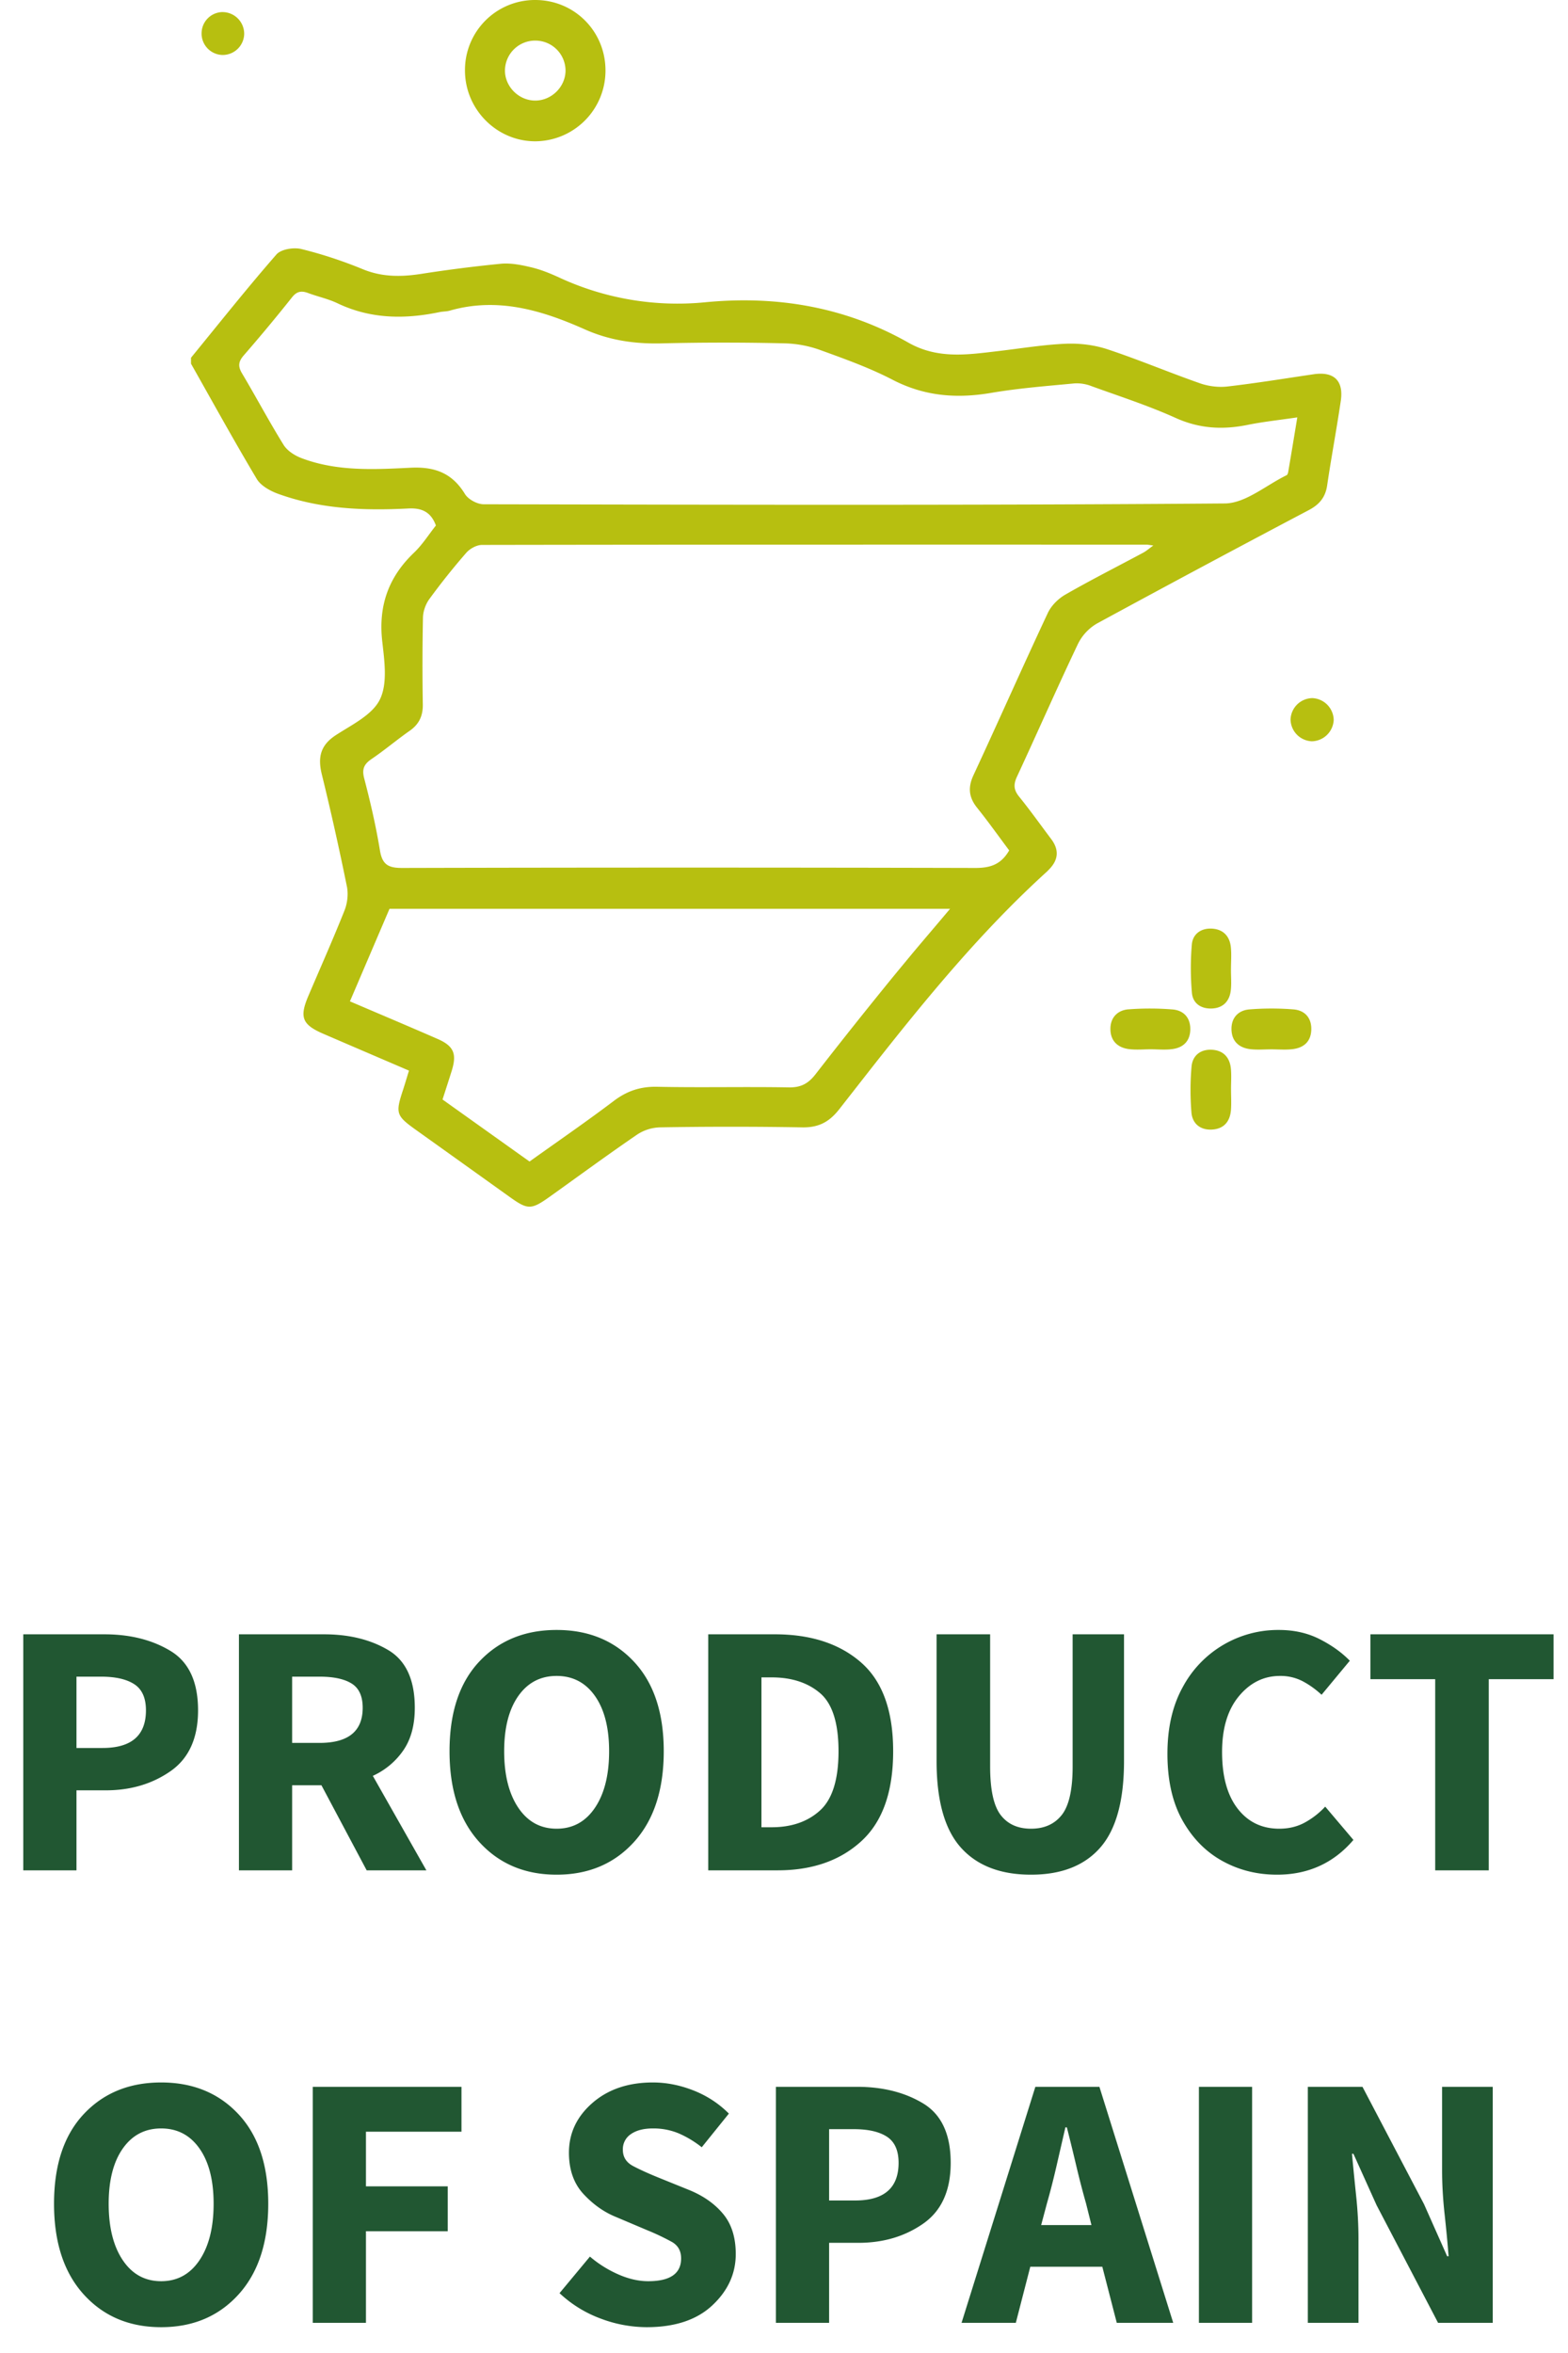
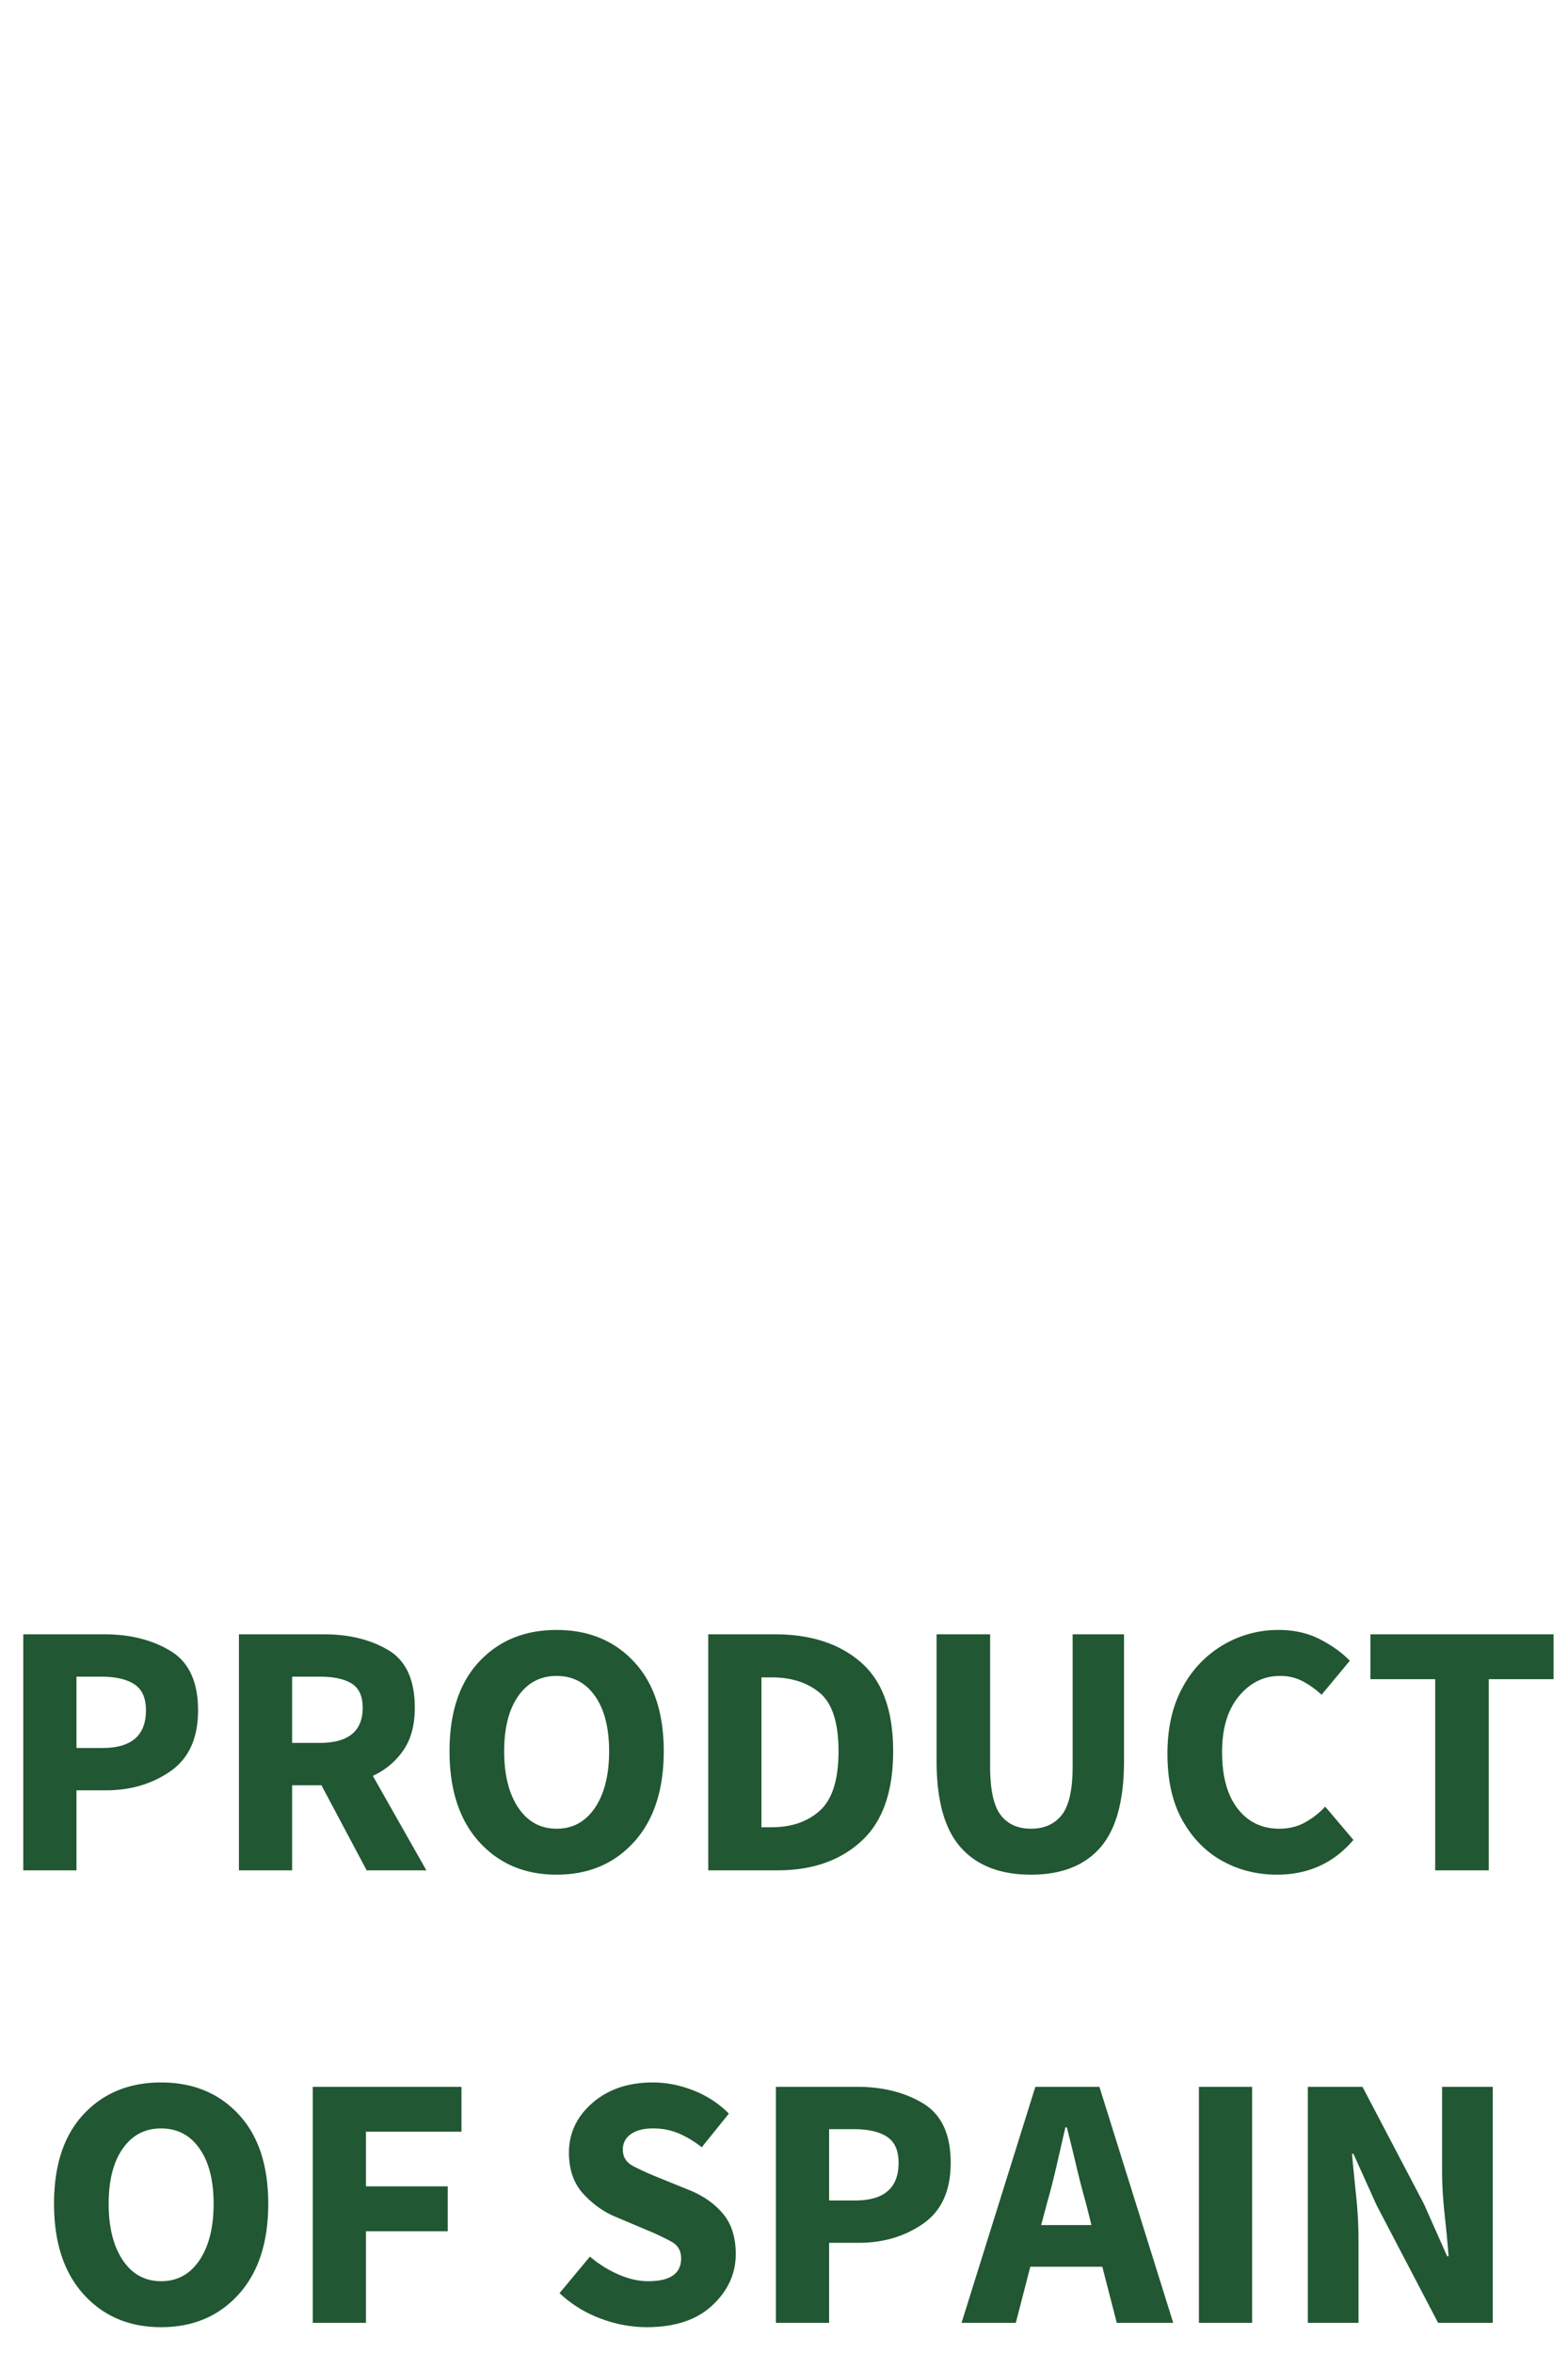
<svg xmlns="http://www.w3.org/2000/svg" width="52" height="78" viewBox="0 0 52 78">
  <g fill-rule="nonzero" fill="none">
    <g fill="#215732">
      <path d="M.772 62v-7.824H3.46c.856 0 1.588.184 2.196.552.608.368.912 1.024.912 1.968 0 .92-.304 1.592-.912 2.016-.608.424-1.324.636-2.148.636h-.972V62H.772zm1.764-4.056H3.4c.96 0 1.44-.416 1.44-1.248 0-.408-.128-.696-.384-.864-.256-.168-.624-.252-1.104-.252h-.816v2.364zM9.688 57.776h.912c.952 0 1.428-.388 1.428-1.164 0-.384-.122-.652-.366-.804-.244-.152-.598-.228-1.062-.228h-.912v2.196zm0 4.224H7.924v-7.824h2.82c.832 0 1.542.174 2.13.522.588.348.882.986.882 1.914 0 .576-.128 1.048-.384 1.416a2.46 2.46 0 0 1-1.008.84L14.14 62h-1.98l-1.5-2.82h-.972V62zM18.46 62.144c-1.056 0-1.912-.362-2.568-1.086-.656-.724-.984-1.726-.984-3.006 0-1.28.328-2.27.984-2.97.656-.7 1.512-1.05 2.568-1.05s1.912.352 2.568 1.056c.656.704.984 1.692.984 2.964 0 1.28-.328 2.282-.984 3.006-.656.724-1.512 1.086-2.568 1.086zm0-1.524c.536 0 .96-.232 1.272-.696.312-.464.468-1.088.468-1.872 0-.776-.156-1.386-.468-1.83-.312-.444-.736-.666-1.272-.666s-.96.222-1.272.666c-.312.444-.468 1.054-.468 1.83 0 .784.156 1.408.468 1.872.312.464.736.696 1.272.696zM23.488 62v-7.824h2.208c1.192 0 2.144.31 2.856.93.712.62 1.068 1.602 1.068 2.946s-.352 2.338-1.056 2.982c-.704.644-1.628.966-2.772.966h-2.304zm1.764-1.428h.336c.664 0 1.2-.186 1.608-.558.408-.372.612-1.026.612-1.962 0-.936-.204-1.578-.612-1.926-.408-.348-.944-.522-1.608-.522h-.336v4.968zM34.192 62.144c-1.016 0-1.792-.3-2.328-.9-.536-.6-.804-1.556-.804-2.868v-4.2h1.776v4.38c0 .768.116 1.304.348 1.608.232.304.568.456 1.008.456.44 0 .78-.152 1.02-.456.24-.304.36-.84.36-1.608v-4.38h1.704v4.2c0 1.312-.262 2.268-.786 2.868-.524.6-1.29.9-2.298.9zM42.352 62.144c-.664 0-1.27-.152-1.818-.456-.548-.304-.988-.752-1.32-1.344-.332-.592-.498-1.328-.498-2.208 0-.864.17-1.602.51-2.214a3.582 3.582 0 0 1 3.186-1.89c.504 0 .956.102 1.356.306.4.204.732.442.996.714l-.936 1.128c-.2-.184-.41-.334-.63-.45a1.584 1.584 0 0 0-.75-.174c-.536 0-.99.224-1.362.672-.372.448-.558 1.064-.558 1.848 0 .808.172 1.434.516 1.878.344.444.804.666 1.38.666.32 0 .606-.07.858-.21.252-.14.474-.314.666-.522l.936 1.104c-.656.768-1.5 1.152-2.532 1.152zM47.596 62v-6.336h-2.148v-1.488h6.072v1.488h-2.148V62zM5.344 77.144c-1.056 0-1.912-.362-2.568-1.086-.656-.724-.984-1.726-.984-3.006 0-1.28.328-2.27.984-2.97.656-.7 1.512-1.05 2.568-1.05s1.912.352 2.568 1.056c.656.704.984 1.692.984 2.964 0 1.28-.328 2.282-.984 3.006-.656.724-1.512 1.086-2.568 1.086zm0-1.524c.536 0 .96-.232 1.272-.696.312-.464.468-1.088.468-1.872 0-.776-.156-1.386-.468-1.83-.312-.444-.736-.666-1.272-.666s-.96.222-1.272.666c-.312.444-.468 1.054-.468 1.83 0 .784.156 1.408.468 1.872.312.464.736.696 1.272.696zM10.372 77v-7.824h4.932v1.488h-3.168v1.812h2.712v1.488h-2.712V77zM21.448 77.144a4.348 4.348 0 0 1-1.536-.288 4.025 4.025 0 0 1-1.356-.84l1.008-1.212c.28.24.592.436.936.588.344.152.676.228.996.228.728 0 1.092-.252 1.092-.756 0-.248-.102-.43-.306-.546a7.852 7.852 0 0 0-.822-.39l-1.02-.432c-.4-.16-.762-.414-1.086-.762-.324-.348-.486-.806-.486-1.374 0-.648.26-1.198.78-1.65.52-.452 1.188-.678 2.004-.678.448 0 .896.088 1.344.264.448.176.84.432 1.176.768l-.9 1.116a3.406 3.406 0 0 0-.768-.462 2.17 2.17 0 0 0-.852-.162c-.304 0-.546.062-.726.186a.598.598 0 0 0-.27.522c0 .24.114.42.342.54.228.12.51.248.846.384l1.008.408c.472.192.848.456 1.128.792.28.336.42.78.42 1.332 0 .648-.258 1.214-.774 1.698s-1.242.726-2.178.726zM25.732 77v-7.824h2.688c.856 0 1.588.184 2.196.552.608.368.912 1.024.912 1.968 0 .92-.304 1.592-.912 2.016-.608.424-1.324.636-2.148.636h-.972V77h-1.764zm1.764-4.056h.864c.96 0 1.44-.416 1.44-1.248 0-.408-.128-.696-.384-.864-.256-.168-.624-.252-1.104-.252h-.816v2.364zM34.72 73.04l-.192.72h1.668l-.18-.72c-.112-.392-.22-.808-.324-1.248-.104-.44-.208-.864-.312-1.272h-.048l-.294 1.278c-.1.436-.206.85-.318 1.242zM37.036 77l-.48-1.86h-2.388l-.48 1.86h-1.8l2.448-7.824h2.124L38.908 77h-1.872zM39.76 77v-7.824h1.764V77zM43.372 77v-7.824h1.812l2.04 3.888.768 1.728h.048c-.032-.416-.076-.88-.132-1.392-.056-.512-.084-1-.084-1.464v-2.76h1.68V77h-1.812l-2.04-3.9-.768-1.704h-.048c.04.432.086.896.138 1.392.052.496.078.976.078 1.44V77h-1.68z" />
    </g>
-     <path d="M9.168 8.435c.153-.175.571-.241.824-.18.694.17 1.38.398 2.042.67.633.26 1.257.256 1.91.158a46.828 46.828 0 0 1 2.67-.34c.328-.03.676.04 1.002.118.315.074.622.198.918.334a9.33 9.33 0 0 0 4.853.825c2.383-.23 4.65.155 6.739 1.339.981.556 1.974.397 2.99.278.746-.087 1.49-.212 2.238-.243.457-.018.941.042 1.375.185 1.036.343 2.044.77 3.075 1.13.28.097.607.137.902.103.956-.11 1.907-.266 2.858-.406.67-.099 1 .209.901.881-.138.937-.314 1.866-.452 2.802-.057.396-.258.635-.606.819a634.733 634.733 0 0 0-7.031 3.763 1.6 1.6 0 0 0-.63.68c-.693 1.456-1.342 2.936-2.022 4.4-.118.256-.106.435.071.654.37.457.71.936 1.064 1.406.27.357.244.692-.068 1.009-.022.023-.044.048-.068.07-2.2 1.997-4.07 4.285-5.896 6.609l-.994 1.27c-.335.428-.69.614-1.24.602a136.452 136.452 0 0 0-4.702 0 1.446 1.446 0 0 0-.759.238c-.983.672-1.944 1.378-2.913 2.07-.6.427-.718.426-1.302.009-1.036-.741-2.071-1.482-3.108-2.222-.676-.482-.7-.557-.443-1.338.065-.198.123-.4.197-.638-.956-.41-1.897-.813-2.837-1.219-.705-.304-.801-.547-.502-1.252.403-.946.822-1.885 1.201-2.838.095-.238.13-.54.08-.79a94.676 94.676 0 0 0-.833-3.724c-.138-.564-.046-.964.465-1.297.53-.346 1.21-.67 1.461-1.182.26-.53.151-1.282.079-1.922-.134-1.175.201-2.133 1.052-2.944.28-.267.491-.606.727-.902-.164-.447-.465-.588-.915-.564-1.473.076-2.938.02-4.342-.495-.257-.097-.552-.264-.684-.484-.752-1.26-1.459-2.544-2.181-3.821v-.197c.938-1.146 1.86-2.309 2.834-3.424zm22.339 21.692h-18.59l-1.312 3.067c.993.425 1.953.829 2.907 1.246.537.235.643.492.47 1.052-.1.32-.204.638-.306.956l2.885 2.056c.941-.673 1.884-1.32 2.793-2.008.44-.333.886-.482 1.44-.47 1.454.031 2.907-.006 4.36.02.405.009.653-.126.895-.44a172.81 172.81 0 0 1 2.624-3.294l.597-.722c.404-.481.817-.963 1.237-1.463zm8.684 4.672c.378.02.592.252.629.624.022.225.004.455.005.683 0 .228.014.456-.002.683-.03.393-.238.64-.646.656-.386.014-.638-.209-.666-.574-.04-.501-.04-1.01.004-1.51.031-.368.294-.583.676-.562zm1.245-1.338a9.09 9.09 0 0 1 1.462 0c.363.03.594.267.589.657-.006.413-.252.622-.64.663-.226.024-.456.004-.683.004-.228 0-.46.02-.684-.004-.39-.041-.637-.265-.64-.667-.005-.381.232-.625.596-.653zm-4.009-.002a9.205 9.205 0 0 1 1.463.004c.365.032.59.273.584.663-.006.387-.233.603-.598.651-.24.032-.487.006-.732.006-.228.002-.458.022-.683-.003-.391-.043-.636-.272-.636-.672-.001-.379.239-.622.602-.65zm2.753-2.676c.376.016.6.242.639.614.025.241.004.487.004.732-.003.244.024.492-.01.732-.05.343-.264.556-.624.57-.36.015-.63-.17-.661-.516a9.319 9.319 0 0 1-.003-1.606c.03-.344.298-.542.655-.526zm-2.16-12.729c-7.346 0-14.69-.003-22.036.01-.177 0-.4.123-.52.26a22.58 22.58 0 0 0-1.222 1.53c-.124.168-.21.406-.215.614a78.688 78.688 0 0 0-.005 2.89c.004.377-.126.652-.438.869-.427.299-.827.639-1.258.931-.252.171-.33.332-.248.645.206.788.39 1.583.522 2.387.077.47.275.583.735.582 6.334-.016 12.666-.016 19 0 .488.002.858-.102 1.133-.582-.356-.475-.696-.955-1.063-1.412-.277-.345-.311-.672-.122-1.08.831-1.788 1.629-3.593 2.466-5.378.114-.244.347-.475.583-.61.848-.487 1.722-.928 2.583-1.39.1-.054.187-.132.333-.237-.134-.017-.181-.029-.228-.029zm5.501 5.088a.74.74 0 0 1 .709.723.742.742 0 0 1-.725.708.736.736 0 0 1-.706-.724.735.735 0 0 1 .722-.707zM10.222 9.715c-.223-.083-.378-.062-.54.144a56.196 56.196 0 0 1-1.597 1.92c-.18.208-.199.363-.057.6.467.784.895 1.592 1.376 2.367.12.194.363.351.583.436 1.174.45 2.41.383 3.627.323.804-.04 1.38.175 1.805.871.108.178.407.34.62.34 8.194.017 16.389.038 24.582-.027.685-.006 1.367-.606 2.047-.936.033-.016.05-.084.057-.13.098-.573.192-1.147.298-1.787-.624.092-1.144.146-1.654.25-.82.165-1.59.125-2.377-.23-.904-.408-1.854-.715-2.788-1.053a1.336 1.336 0 0 0-.564-.094c-.925.088-1.856.159-2.77.315-1.145.195-2.213.112-3.265-.433-.763-.396-1.583-.69-2.394-.984a3.727 3.727 0 0 0-1.18-.225 83.665 83.665 0 0 0-4.063 0c-.898.025-1.745-.095-2.568-.461-1.432-.638-2.898-1.079-4.486-.623-.11.031-.227.025-.34.049-1.157.24-2.287.229-3.383-.294-.306-.146-.648-.218-.969-.338zM17.75 0a2.32 2.32 0 0 0-2.33 2.336c0 1.288 1.052 2.348 2.33 2.348a2.342 2.342 0 0 0 2.33-2.348c0-1.3-1.032-2.336-2.33-2.336zm-.01 3.334c-.543-.005-1.001-.47-.994-1.008a1.001 1.001 0 0 1 1.016-.98 1 1 0 0 1 .993 1.002c-.008.54-.474.992-1.015.986zM7.386.4a.705.705 0 0 0-.7.677.71.71 0 0 0 .682.745.713.713 0 0 0 .73-.701.72.72 0 0 0-.71-.72L7.386.399z" fill="#B7BF10" />
  </g>
</svg>